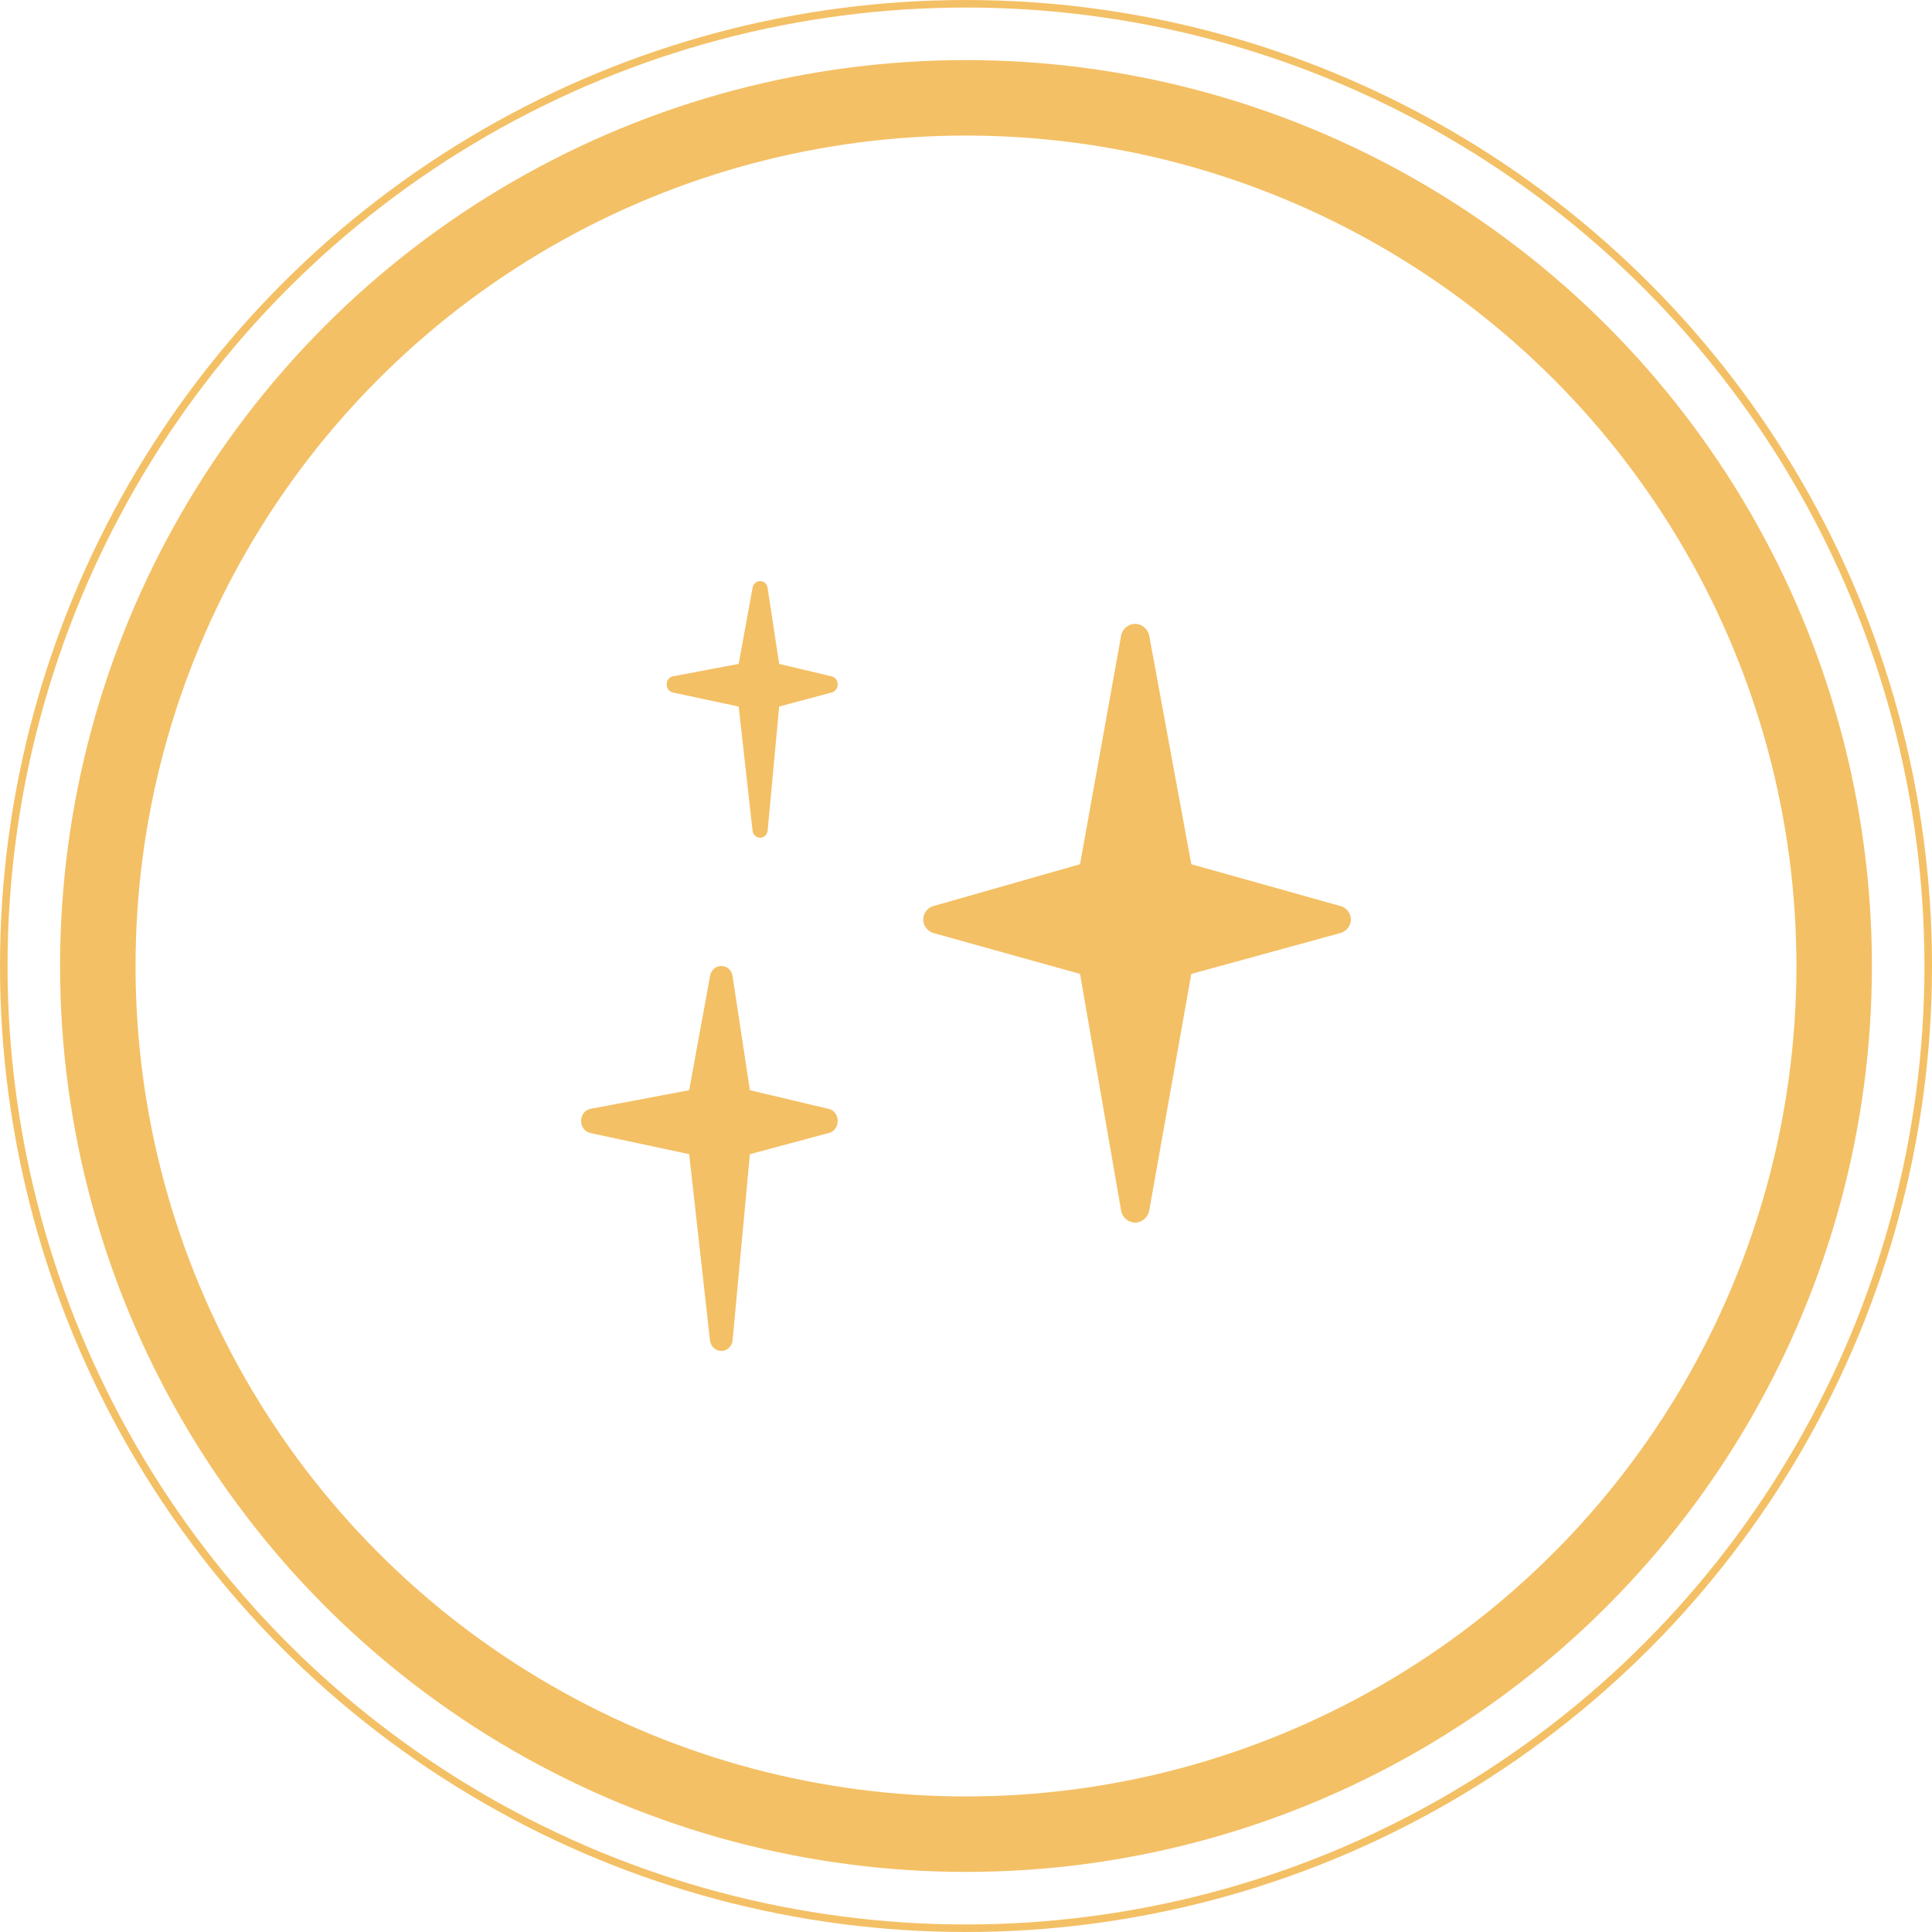
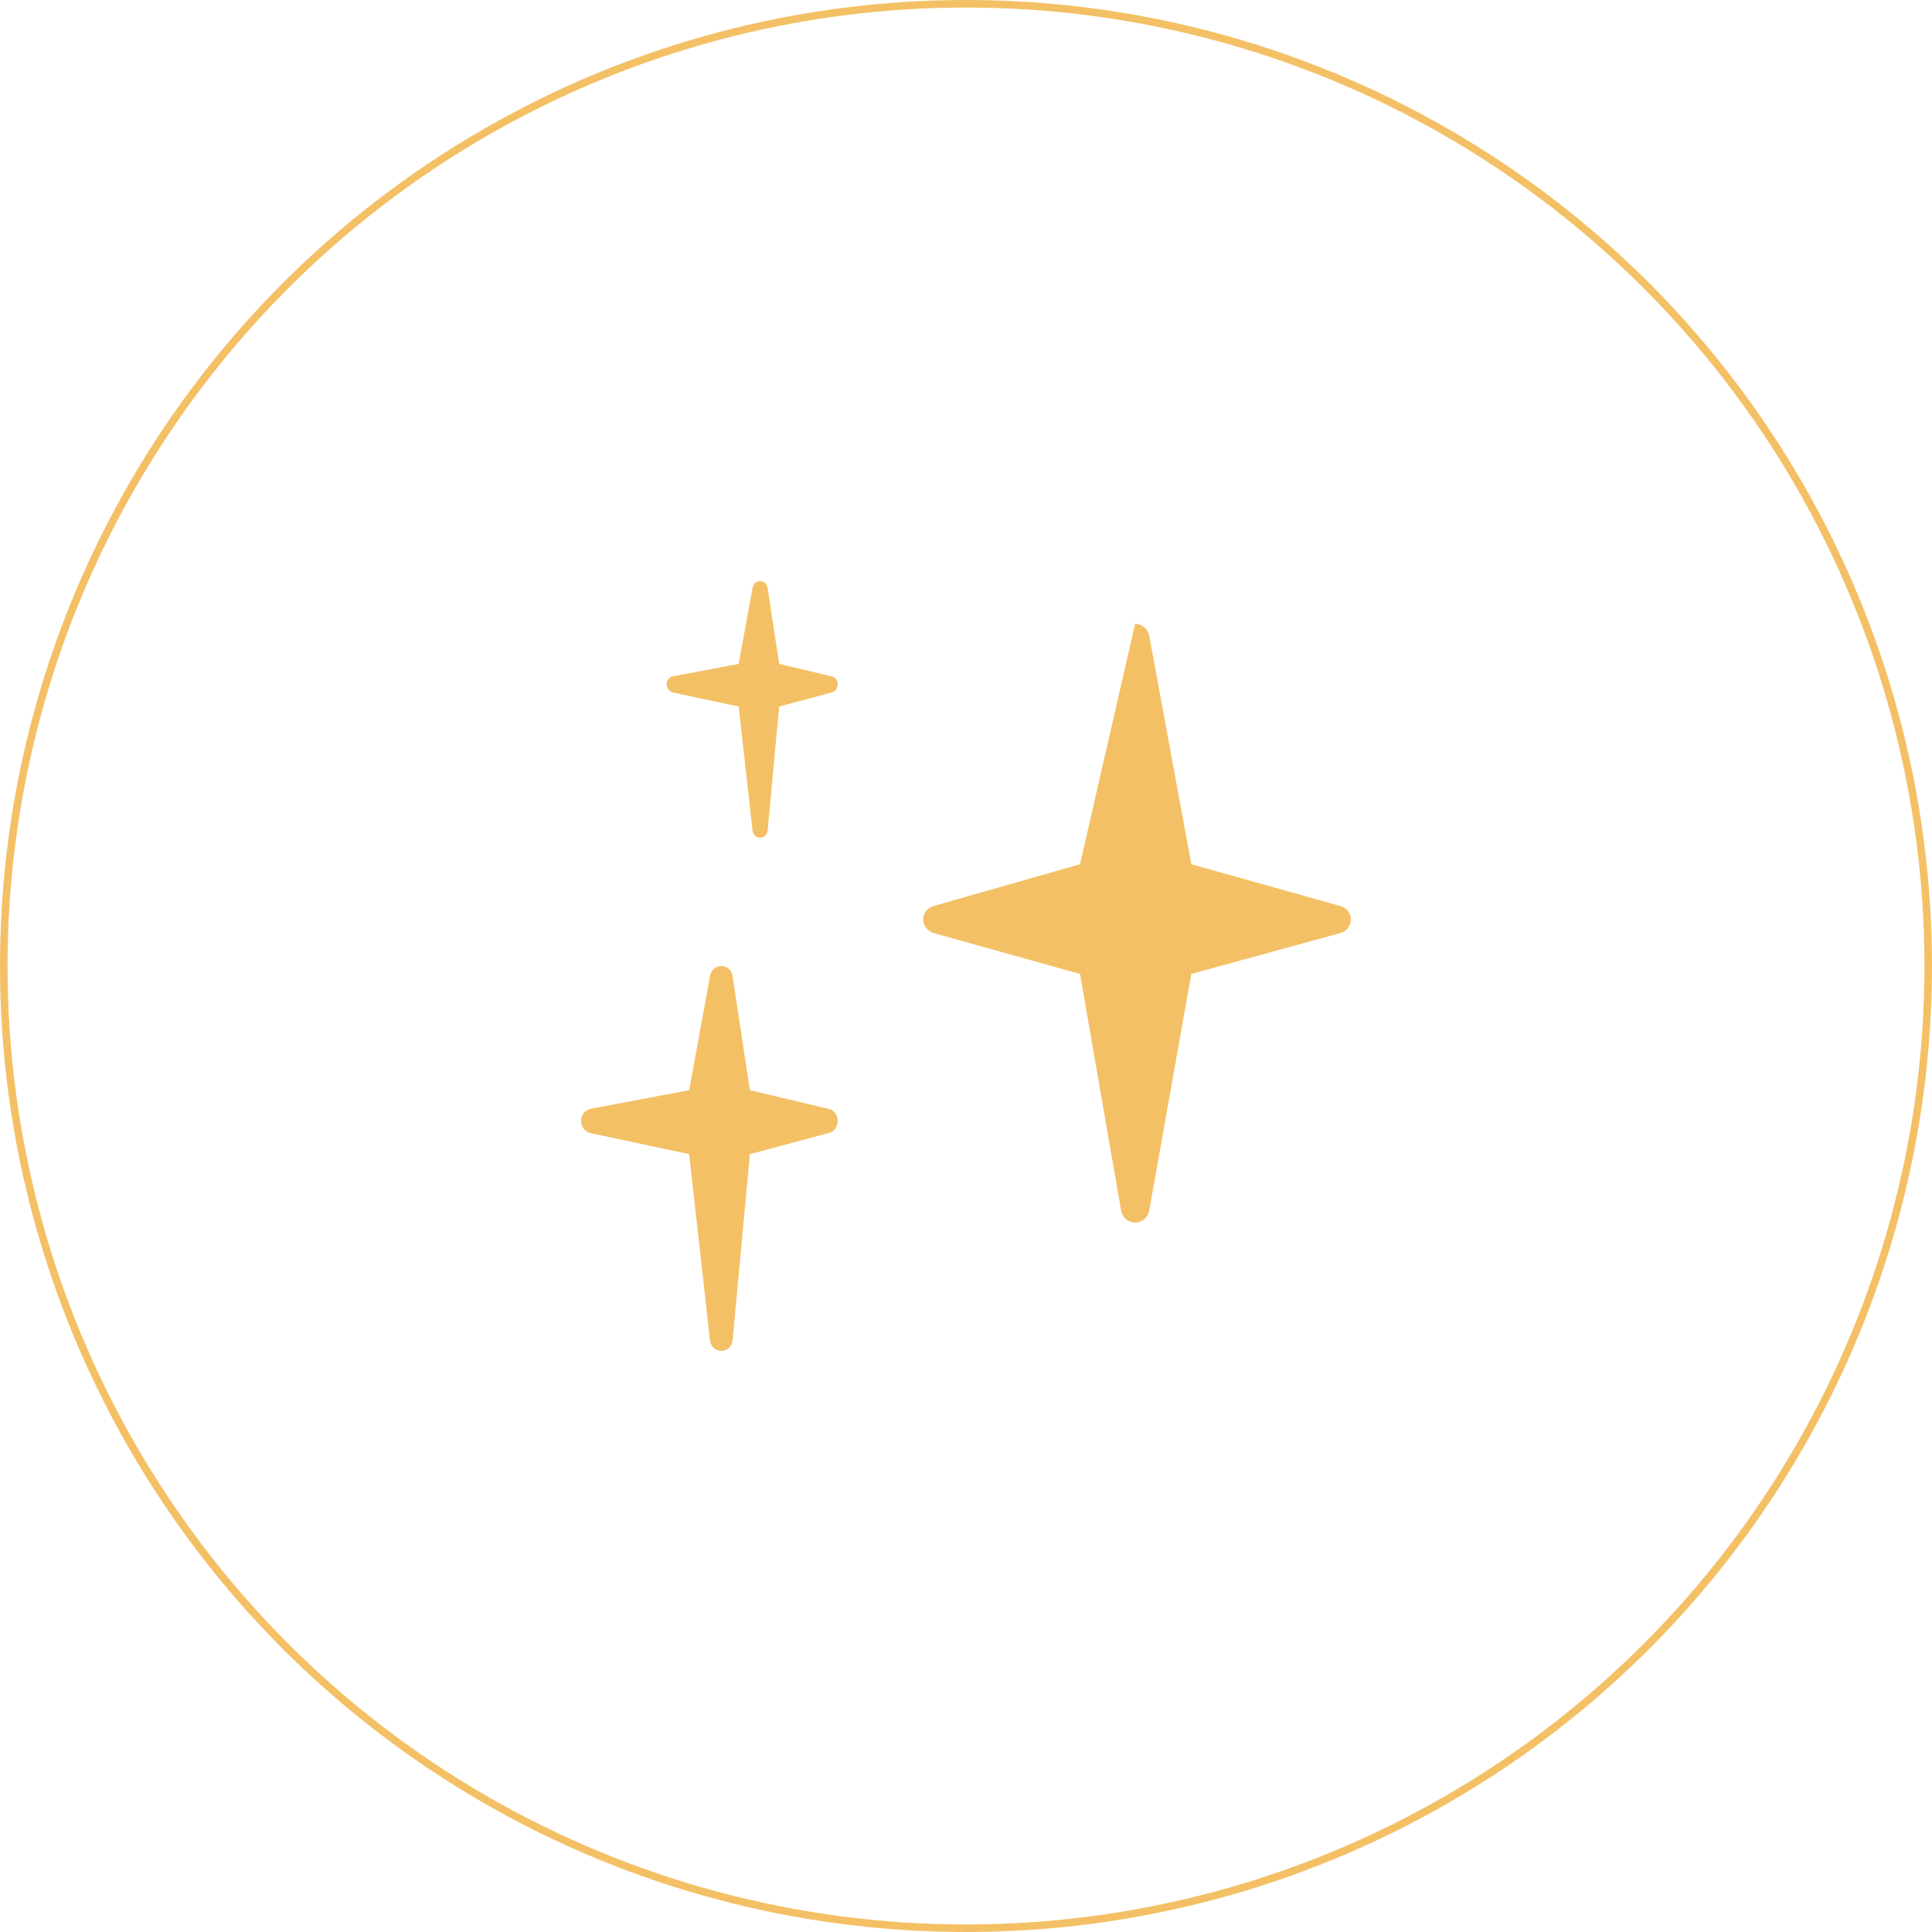
<svg xmlns="http://www.w3.org/2000/svg" width="128" height="128" viewBox="0 0 128 128" fill="none">
  <circle cx="64" cy="64" r="63.75" stroke="#F4C065" stroke-width="0.5" />
-   <circle cx="63.999" cy="64" r="57.519" stroke="#F4C065" stroke-width="5" />
-   <path fill-rule="evenodd" clip-rule="evenodd" d="M48.939 43.985L49.858 38.957C49.897 38.691 50.103 38.5 50.359 38.5C50.62 38.5 50.826 38.691 50.858 38.957L51.622 43.985L55.079 44.806C55.322 44.848 55.5 45.068 55.5 45.339C55.5 45.618 55.322 45.84 55.079 45.884L51.622 46.811L50.858 55.038C50.826 55.304 50.62 55.5 50.359 55.5C50.103 55.5 49.897 55.312 49.858 55.038L48.939 46.811L44.597 45.884C44.35 45.84 44.167 45.618 44.167 45.339C44.167 45.068 44.35 44.848 44.597 44.806L48.939 43.985ZM75.204 41.333C74.758 41.333 74.355 41.671 74.279 42.103L71.555 57.257L61.925 60.005C61.496 60.079 61.167 60.474 61.167 60.918C61.167 61.374 61.496 61.749 61.925 61.839L71.555 64.525L74.279 80.218C74.355 80.663 74.758 81 75.204 81C75.654 81 76.05 80.663 76.137 80.218L78.928 64.525L88.725 61.839C89.163 61.749 89.5 61.374 89.5 60.918C89.5 60.474 89.163 60.079 88.725 60.005L78.928 57.257L76.137 42.103C76.05 41.671 75.654 41.333 75.204 41.333ZM47.038 64.686L45.659 72.228L39.145 73.459C38.774 73.522 38.5 73.852 38.5 74.259C38.5 74.677 38.774 75.01 39.145 75.076L45.659 76.466L47.038 88.807C47.096 89.218 47.405 89.5 47.789 89.5C48.18 89.5 48.489 89.207 48.537 88.807L49.682 76.466L54.869 75.076C55.232 75.01 55.5 74.677 55.5 74.259C55.5 73.852 55.232 73.522 54.869 73.459L49.682 72.228L48.537 64.686C48.489 64.286 48.18 64 47.789 64C47.405 64 47.096 64.286 47.038 64.686Z" fill="#F4C065" />
+   <path fill-rule="evenodd" clip-rule="evenodd" d="M48.939 43.985L49.858 38.957C49.897 38.691 50.103 38.5 50.359 38.5C50.62 38.5 50.826 38.691 50.858 38.957L51.622 43.985L55.079 44.806C55.322 44.848 55.5 45.068 55.5 45.339C55.5 45.618 55.322 45.84 55.079 45.884L51.622 46.811L50.858 55.038C50.826 55.304 50.62 55.5 50.359 55.5C50.103 55.5 49.897 55.312 49.858 55.038L48.939 46.811L44.597 45.884C44.35 45.84 44.167 45.618 44.167 45.339C44.167 45.068 44.35 44.848 44.597 44.806L48.939 43.985ZM75.204 41.333L71.555 57.257L61.925 60.005C61.496 60.079 61.167 60.474 61.167 60.918C61.167 61.374 61.496 61.749 61.925 61.839L71.555 64.525L74.279 80.218C74.355 80.663 74.758 81 75.204 81C75.654 81 76.05 80.663 76.137 80.218L78.928 64.525L88.725 61.839C89.163 61.749 89.5 61.374 89.5 60.918C89.5 60.474 89.163 60.079 88.725 60.005L78.928 57.257L76.137 42.103C76.05 41.671 75.654 41.333 75.204 41.333ZM47.038 64.686L45.659 72.228L39.145 73.459C38.774 73.522 38.5 73.852 38.5 74.259C38.5 74.677 38.774 75.01 39.145 75.076L45.659 76.466L47.038 88.807C47.096 89.218 47.405 89.5 47.789 89.5C48.18 89.5 48.489 89.207 48.537 88.807L49.682 76.466L54.869 75.076C55.232 75.01 55.5 74.677 55.5 74.259C55.5 73.852 55.232 73.522 54.869 73.459L49.682 72.228L48.537 64.686C48.489 64.286 48.18 64 47.789 64C47.405 64 47.096 64.286 47.038 64.686Z" fill="#F4C065" />
</svg>